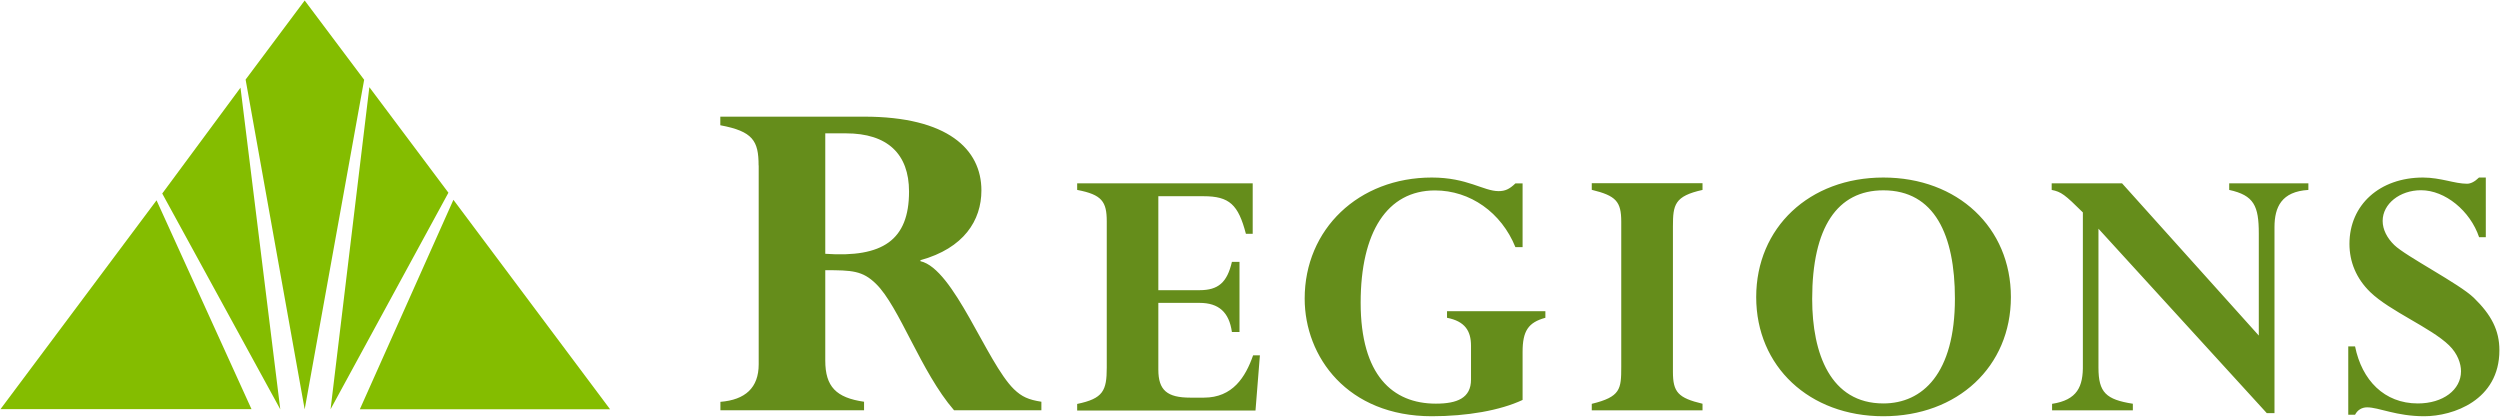
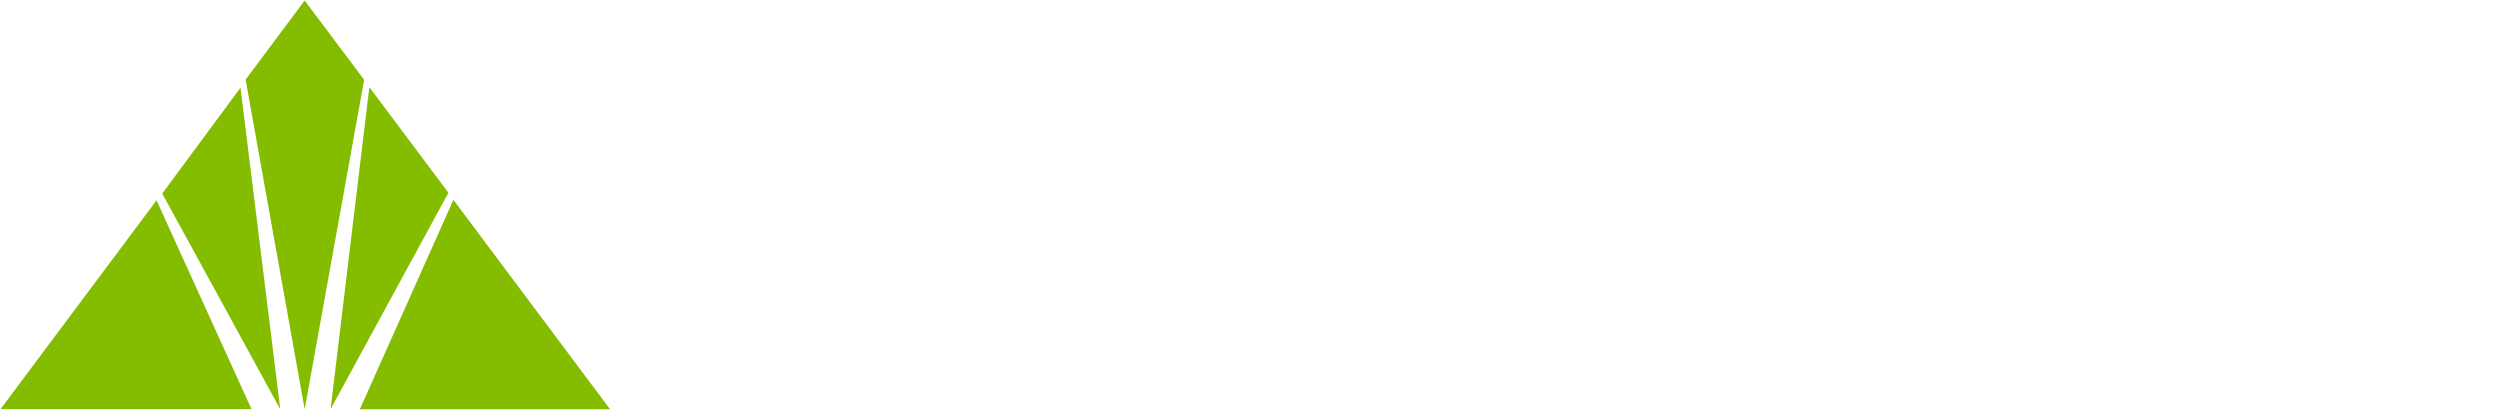
<svg xmlns="http://www.w3.org/2000/svg" version="1.1" id="Layer_1" x="0px" y="0px" width="250.1px" height="41.69px" viewBox="0 0 250.1 41.69" enable-background="new 0 0 250.1 41.69" xml:space="preserve">
  <g>
    <path fill="#84BD00" d="M15.66,20.04l9.5,20.89H0.05L15.66,20.04z M16.23,19.36l11.81,21.59L24.06,8.77L16.23,19.36z M30.48,0.05   l-5.91,7.91l5.91,32.99l5.95-32.97L30.48,0.05z M33.07,40.94l11.79-21.66L36.95,8.72L33.07,40.94z M36,40.94h25.03L45.36,19.99   L36,40.94z" />
-     <path fill="#658D1B" d="M82.56,25.39c5.74,0.4,8.38-1.36,8.38-6.23c0-3.77-2.17-5.82-6.31-5.82h-2.07V25.39 M75.89,16.55   c0-2.46-0.57-3.41-3.83-4.02v-0.86h14.38c8.38,0,11.74,3.27,11.74,7.38c0,3.01-1.76,5.78-6.1,6.98v0.1   c3.36,0.75,6.62,10.14,9.36,12.81c0.78,0.75,1.45,1.05,2.74,1.25v0.85h-8.74c-3.31-3.82-5.48-10.39-7.81-12.65   c-1.34-1.31-2.38-1.36-5.07-1.36v9.04c0,2.61,1.09,3.72,3.88,4.12v0.85H72.07V40.2c2.48-0.2,3.83-1.4,3.83-3.76V16.55 M124,33.21   h-0.76c-0.28-1.98-1.32-2.91-3.24-2.91h-4.12v6.68c0,2.06,0.88,2.8,3.2,2.8h1.36c2.88,0,4.16-2.06,4.92-4.23h0.68l-0.44,5.52   h-17.84v-0.66c2.6-0.54,2.96-1.32,2.96-3.64V22.15c0-1.98-0.48-2.68-2.96-3.15v-0.66h17.56v5.05h-0.68   c-0.76-2.91-1.64-3.76-4.24-3.76h-4.52v9.4H120c1.88,0,2.76-0.77,3.24-2.83H124V33.21 M152.32,40.01   c-2.24,1.05-5.56,1.63-9.08,1.63c-8.44,0-12.72-5.94-12.72-11.77c0-6.95,5.4-12.11,12.72-12.11c3.56,0,5.16,1.36,6.68,1.36   c0.64,0,1.08-0.19,1.68-0.77h0.72v6.37h-0.72c-1.4-3.46-4.52-5.67-8.04-5.67c-4.8,0-7.44,4.19-7.44,11.23   c0,7.26,3.2,10.1,7.52,10.1c2.12,0,3.52-0.55,3.52-2.41v-3.38c0-1.48-0.6-2.45-2.4-2.8v-0.66h9.84v0.66   c-1.72,0.47-2.28,1.32-2.28,3.42V40.01 M167.36,37.21c0,2.02,0.52,2.6,2.96,3.18v0.66h-11.08V40.4c2.88-0.7,2.95-1.47,2.95-3.69   V22.18c0-2.02-0.52-2.6-2.95-3.19v-0.66h11.08V19c-2.8,0.62-2.96,1.48-2.96,3.65V37.21 M188.41,19.04c-4.6,0-7.12,3.69-7.12,10.87   c0,5.48,1.84,10.45,7.12,10.45c3.92,0,7.16-2.99,7.16-10.49C195.57,23.5,193.53,19.04,188.41,19.04 M188.41,41.64   c-7.4,0-12.72-4.97-12.72-11.92c0-6.95,5.32-11.96,12.72-11.96c7.44,0,12.76,5.01,12.76,11.96   C201.17,36.67,195.85,41.64,188.41,41.64 M227.53,41.33h-0.76l-16.84-18.45v13.9c0,2.49,0.76,3.19,3.44,3.61v0.66h-8.08V40.4   c2.52-0.39,3.12-1.71,3.08-3.92V21.25c-1.8-1.78-2.16-2.06-3.12-2.25v-0.66h7.04l13.68,15.23V23.35c0-2.75-0.48-3.81-2.96-4.35   v-0.66h7.92V19c-2.68,0.16-3.39,1.71-3.39,3.73V41.33 M248.69,23.73h-0.68c-0.89-2.64-3.4-4.7-5.81-4.7   c-2.12,0-3.84,1.36-3.84,3.07c0,0.86,0.44,1.71,1.16,2.41c1.16,1.13,6.52,3.88,7.96,5.28c1.76,1.71,2.56,3.26,2.56,5.25   c0,5.01-4.64,6.6-7.52,6.6c-2.81,0-4.52-0.89-5.72-0.89c-0.52,0-0.96,0.27-1.2,0.74h-0.68v-6.84h0.68   c0.68,3.38,2.92,5.71,6.28,5.71c2.52,0,4.32-1.36,4.32-3.22c0-0.74-0.32-1.75-1.2-2.6c-1.8-1.75-5.92-3.42-7.88-5.32   c-1.4-1.36-2.08-3.03-2.08-4.82c0-3.92,3.04-6.64,7.36-6.64c0.88,0,1.68,0.16,2.4,0.31c0.72,0.16,1.4,0.31,2,0.31   c0.36,0,0.76-0.19,1.2-0.62h0.68V23.73" />
  </g>
</svg>